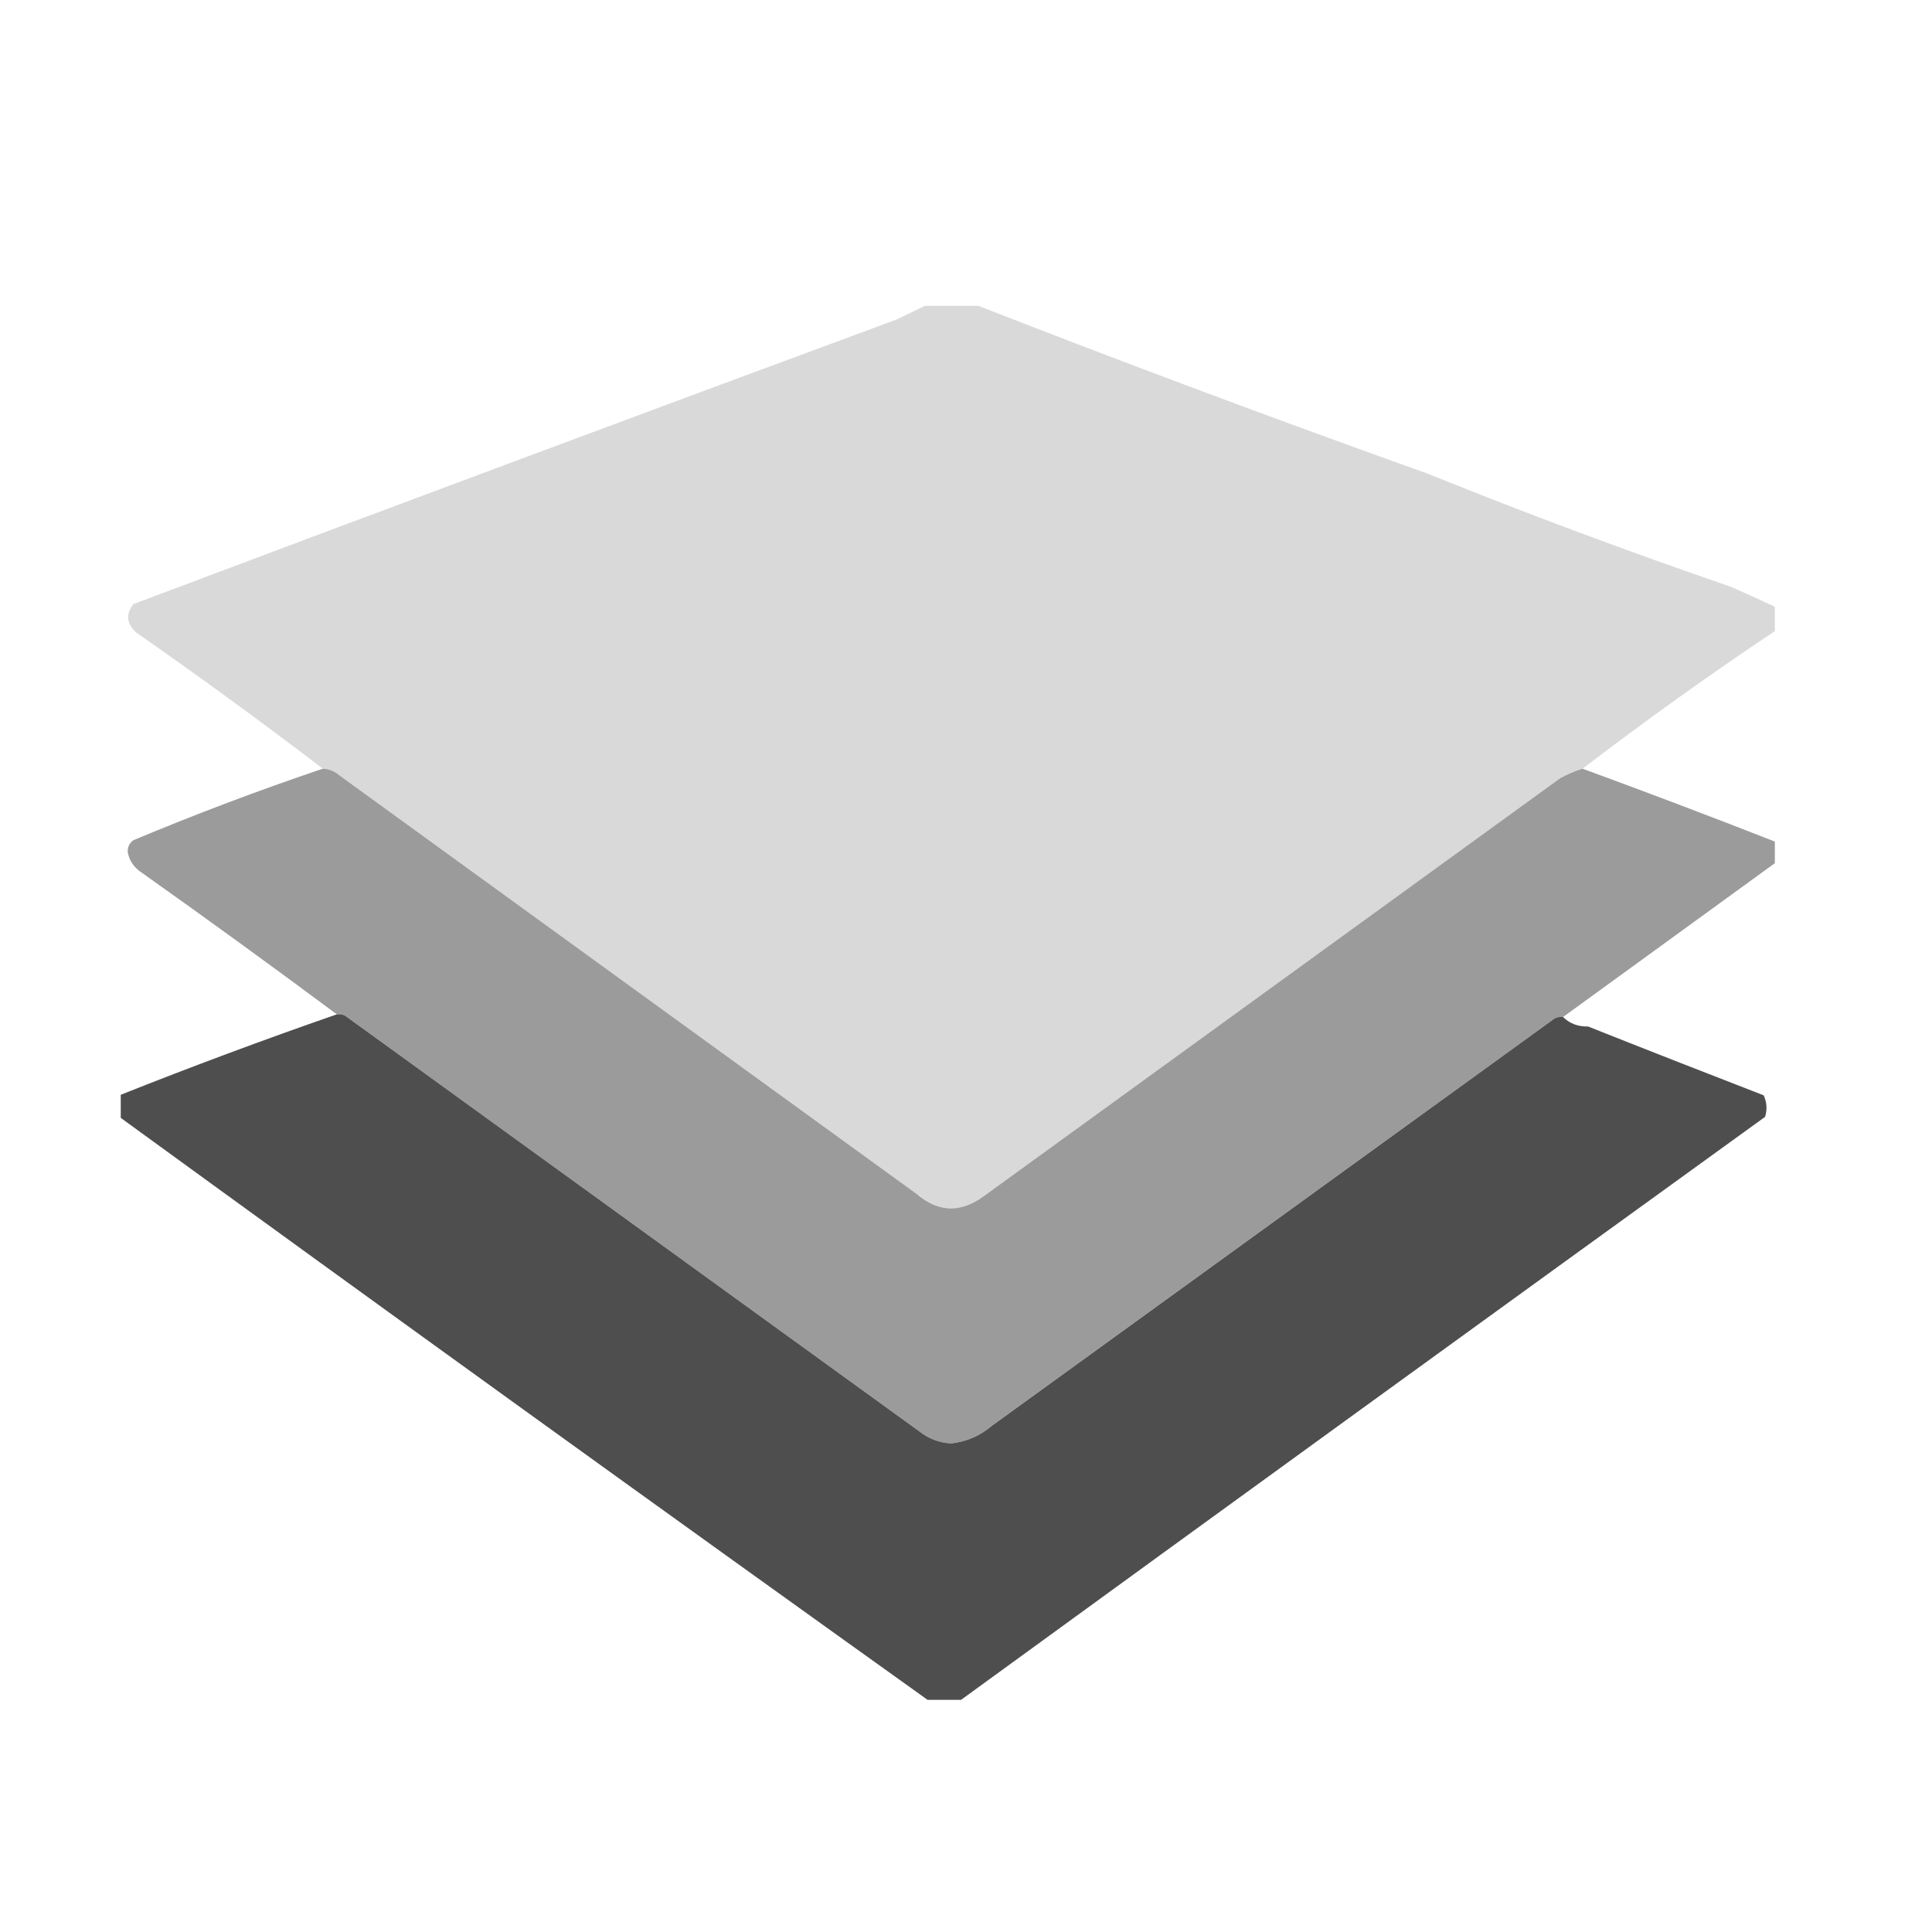
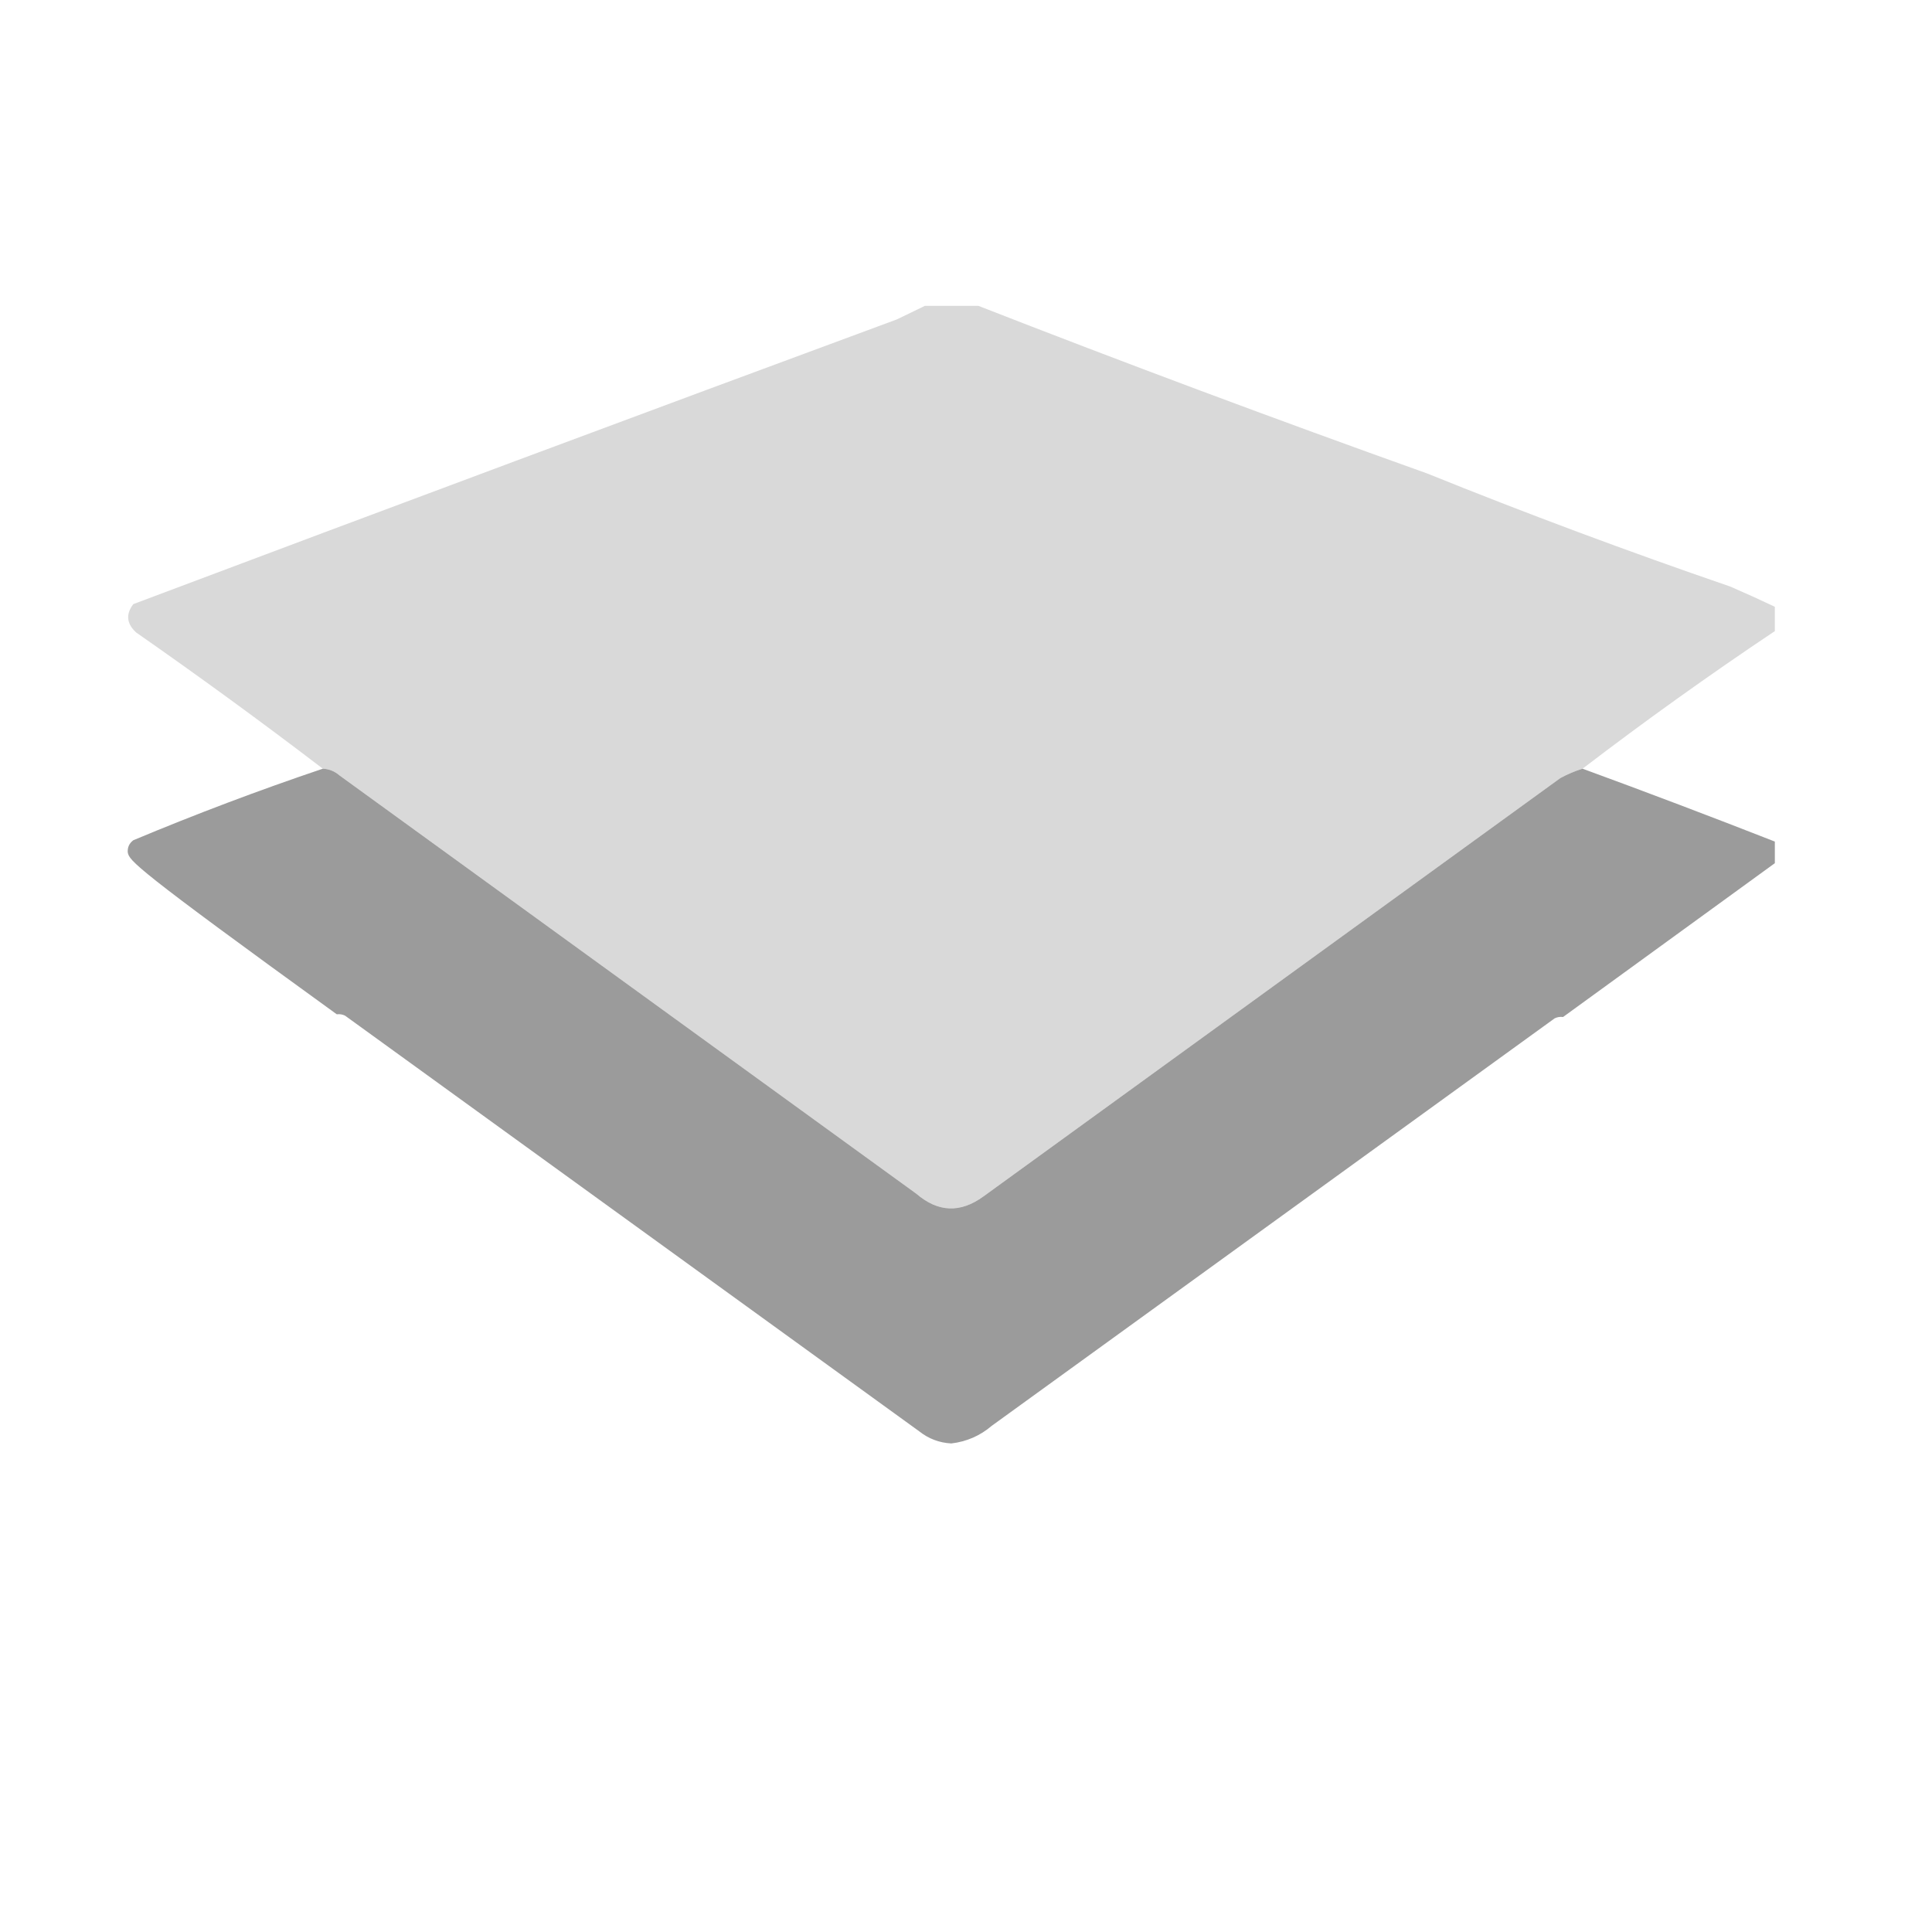
<svg xmlns="http://www.w3.org/2000/svg" width="32" height="32" viewBox="0 0 32 32" fill="none">
  <g filter="url(#filter0_d_936_556)">
    <g clip-path="url(#clip0_936_556)">
      <path opacity="0.998" fill-rule="evenodd" clip-rule="evenodd" d="M15.364 4.978C15.626 4.978 15.887 4.978 16.149 4.978C18.62 5.943 21.113 6.874 23.627 7.772C25.282 8.44 26.96 9.066 28.658 9.649C28.908 9.757 29.154 9.869 29.397 9.984C29.397 10.118 29.397 10.253 29.397 10.387C28.31 11.114 27.248 11.874 26.212 12.666C26.086 12.705 25.963 12.757 25.842 12.823C22.657 15.133 19.472 17.442 16.287 19.752C15.905 20.029 15.536 20.014 15.179 19.707C11.994 17.397 8.809 15.088 5.624 12.778C5.545 12.709 5.452 12.671 5.347 12.666C4.335 11.893 3.304 11.141 2.254 10.409C2.096 10.263 2.081 10.107 2.208 9.94C6.418 8.356 10.634 6.784 14.856 5.224C15.028 5.14 15.197 5.058 15.364 4.978Z" fill="#D9D9D9" />
-       <path opacity="0.997" fill-rule="evenodd" clip-rule="evenodd" d="M5.347 12.666C5.452 12.671 5.545 12.709 5.624 12.778C8.809 15.088 11.994 17.397 15.179 19.707C15.536 20.014 15.905 20.029 16.287 19.752C19.472 17.442 22.657 15.133 25.842 12.823C25.963 12.757 26.086 12.705 26.212 12.666C27.28 13.057 28.342 13.46 29.397 13.873C29.397 13.993 29.397 14.112 29.397 14.231C28.228 15.08 27.058 15.929 25.889 16.779C25.84 16.772 25.794 16.78 25.75 16.801C22.642 19.051 19.534 21.301 16.425 23.551C16.233 23.715 16.01 23.812 15.756 23.842C15.557 23.831 15.38 23.764 15.225 23.641C12.056 21.346 8.886 19.051 5.716 16.757C5.672 16.735 5.626 16.728 5.578 16.734C4.514 15.943 3.437 15.16 2.346 14.387C2.22 14.304 2.143 14.192 2.116 14.052C2.11 13.969 2.141 13.901 2.208 13.851C3.24 13.419 4.286 13.024 5.347 12.666Z" fill="#9B9B9B" />
-       <path opacity="0.992" fill-rule="evenodd" clip-rule="evenodd" d="M5.578 16.735C5.626 16.728 5.672 16.735 5.716 16.757C8.886 19.052 12.056 21.346 15.225 23.641C15.38 23.764 15.557 23.831 15.756 23.842C16.01 23.812 16.233 23.716 16.425 23.552C19.534 21.302 22.642 19.052 25.75 16.802C25.794 16.78 25.84 16.773 25.889 16.779C25.998 16.887 26.137 16.94 26.304 16.936C27.269 17.32 28.238 17.699 29.212 18.076C29.265 18.192 29.273 18.311 29.235 18.433C24.786 21.648 20.347 24.866 15.918 28.089C15.733 28.089 15.548 28.089 15.364 28.089C10.889 24.888 6.426 21.669 1.977 18.433C1.977 18.314 1.977 18.195 1.977 18.076C3.168 17.602 4.368 17.155 5.578 16.735Z" fill="#4D4D4D" />
+       <path opacity="0.997" fill-rule="evenodd" clip-rule="evenodd" d="M5.347 12.666C5.452 12.671 5.545 12.709 5.624 12.778C8.809 15.088 11.994 17.397 15.179 19.707C15.536 20.014 15.905 20.029 16.287 19.752C19.472 17.442 22.657 15.133 25.842 12.823C25.963 12.757 26.086 12.705 26.212 12.666C27.28 13.057 28.342 13.46 29.397 13.873C29.397 13.993 29.397 14.112 29.397 14.231C28.228 15.08 27.058 15.929 25.889 16.779C25.84 16.772 25.794 16.78 25.75 16.801C22.642 19.051 19.534 21.301 16.425 23.551C16.233 23.715 16.01 23.812 15.756 23.842C15.557 23.831 15.38 23.764 15.225 23.641C12.056 21.346 8.886 19.051 5.716 16.757C5.672 16.735 5.626 16.728 5.578 16.734C2.22 14.304 2.143 14.192 2.116 14.052C2.11 13.969 2.141 13.901 2.208 13.851C3.24 13.419 4.286 13.024 5.347 12.666Z" fill="#9B9B9B" />
    </g>
  </g>
  <defs>
    <filter id="filter0_d_936_556" x="-0.066" y="0" width="32.131" height="32.131" filterUnits="userSpaceOnUse" color-interpolation-filters="sRGB">
      <feFlood flood-opacity="0" result="BackgroundImageFix" />
      <feColorMatrix in="SourceAlpha" type="matrix" values="0 0 0 0 0 0 0 0 0 0 0 0 0 0 0 0 0 0 127 0" result="hardAlpha" />
      <feOffset dy="0.066" />
      <feGaussianBlur stdDeviation="0.033" />
      <feComposite in2="hardAlpha" operator="out" />
      <feColorMatrix type="matrix" values="0 0 0 0 0 0 0 0 0 0 0 0 0 0 0 0 0 0 0.25 0" />
      <feBlend mode="normal" in2="BackgroundImageFix" result="effect1_dropShadow_936_556" />
      <feBlend mode="normal" in="SourceGraphic" in2="effect1_dropShadow_936_556" result="shape" />
    </filter>
    <clipPath id="clip0_936_556">
      <rect width="27.42" height="23.111" fill="white" transform="translate(2 5)" />
    </clipPath>
  </defs>
</svg>